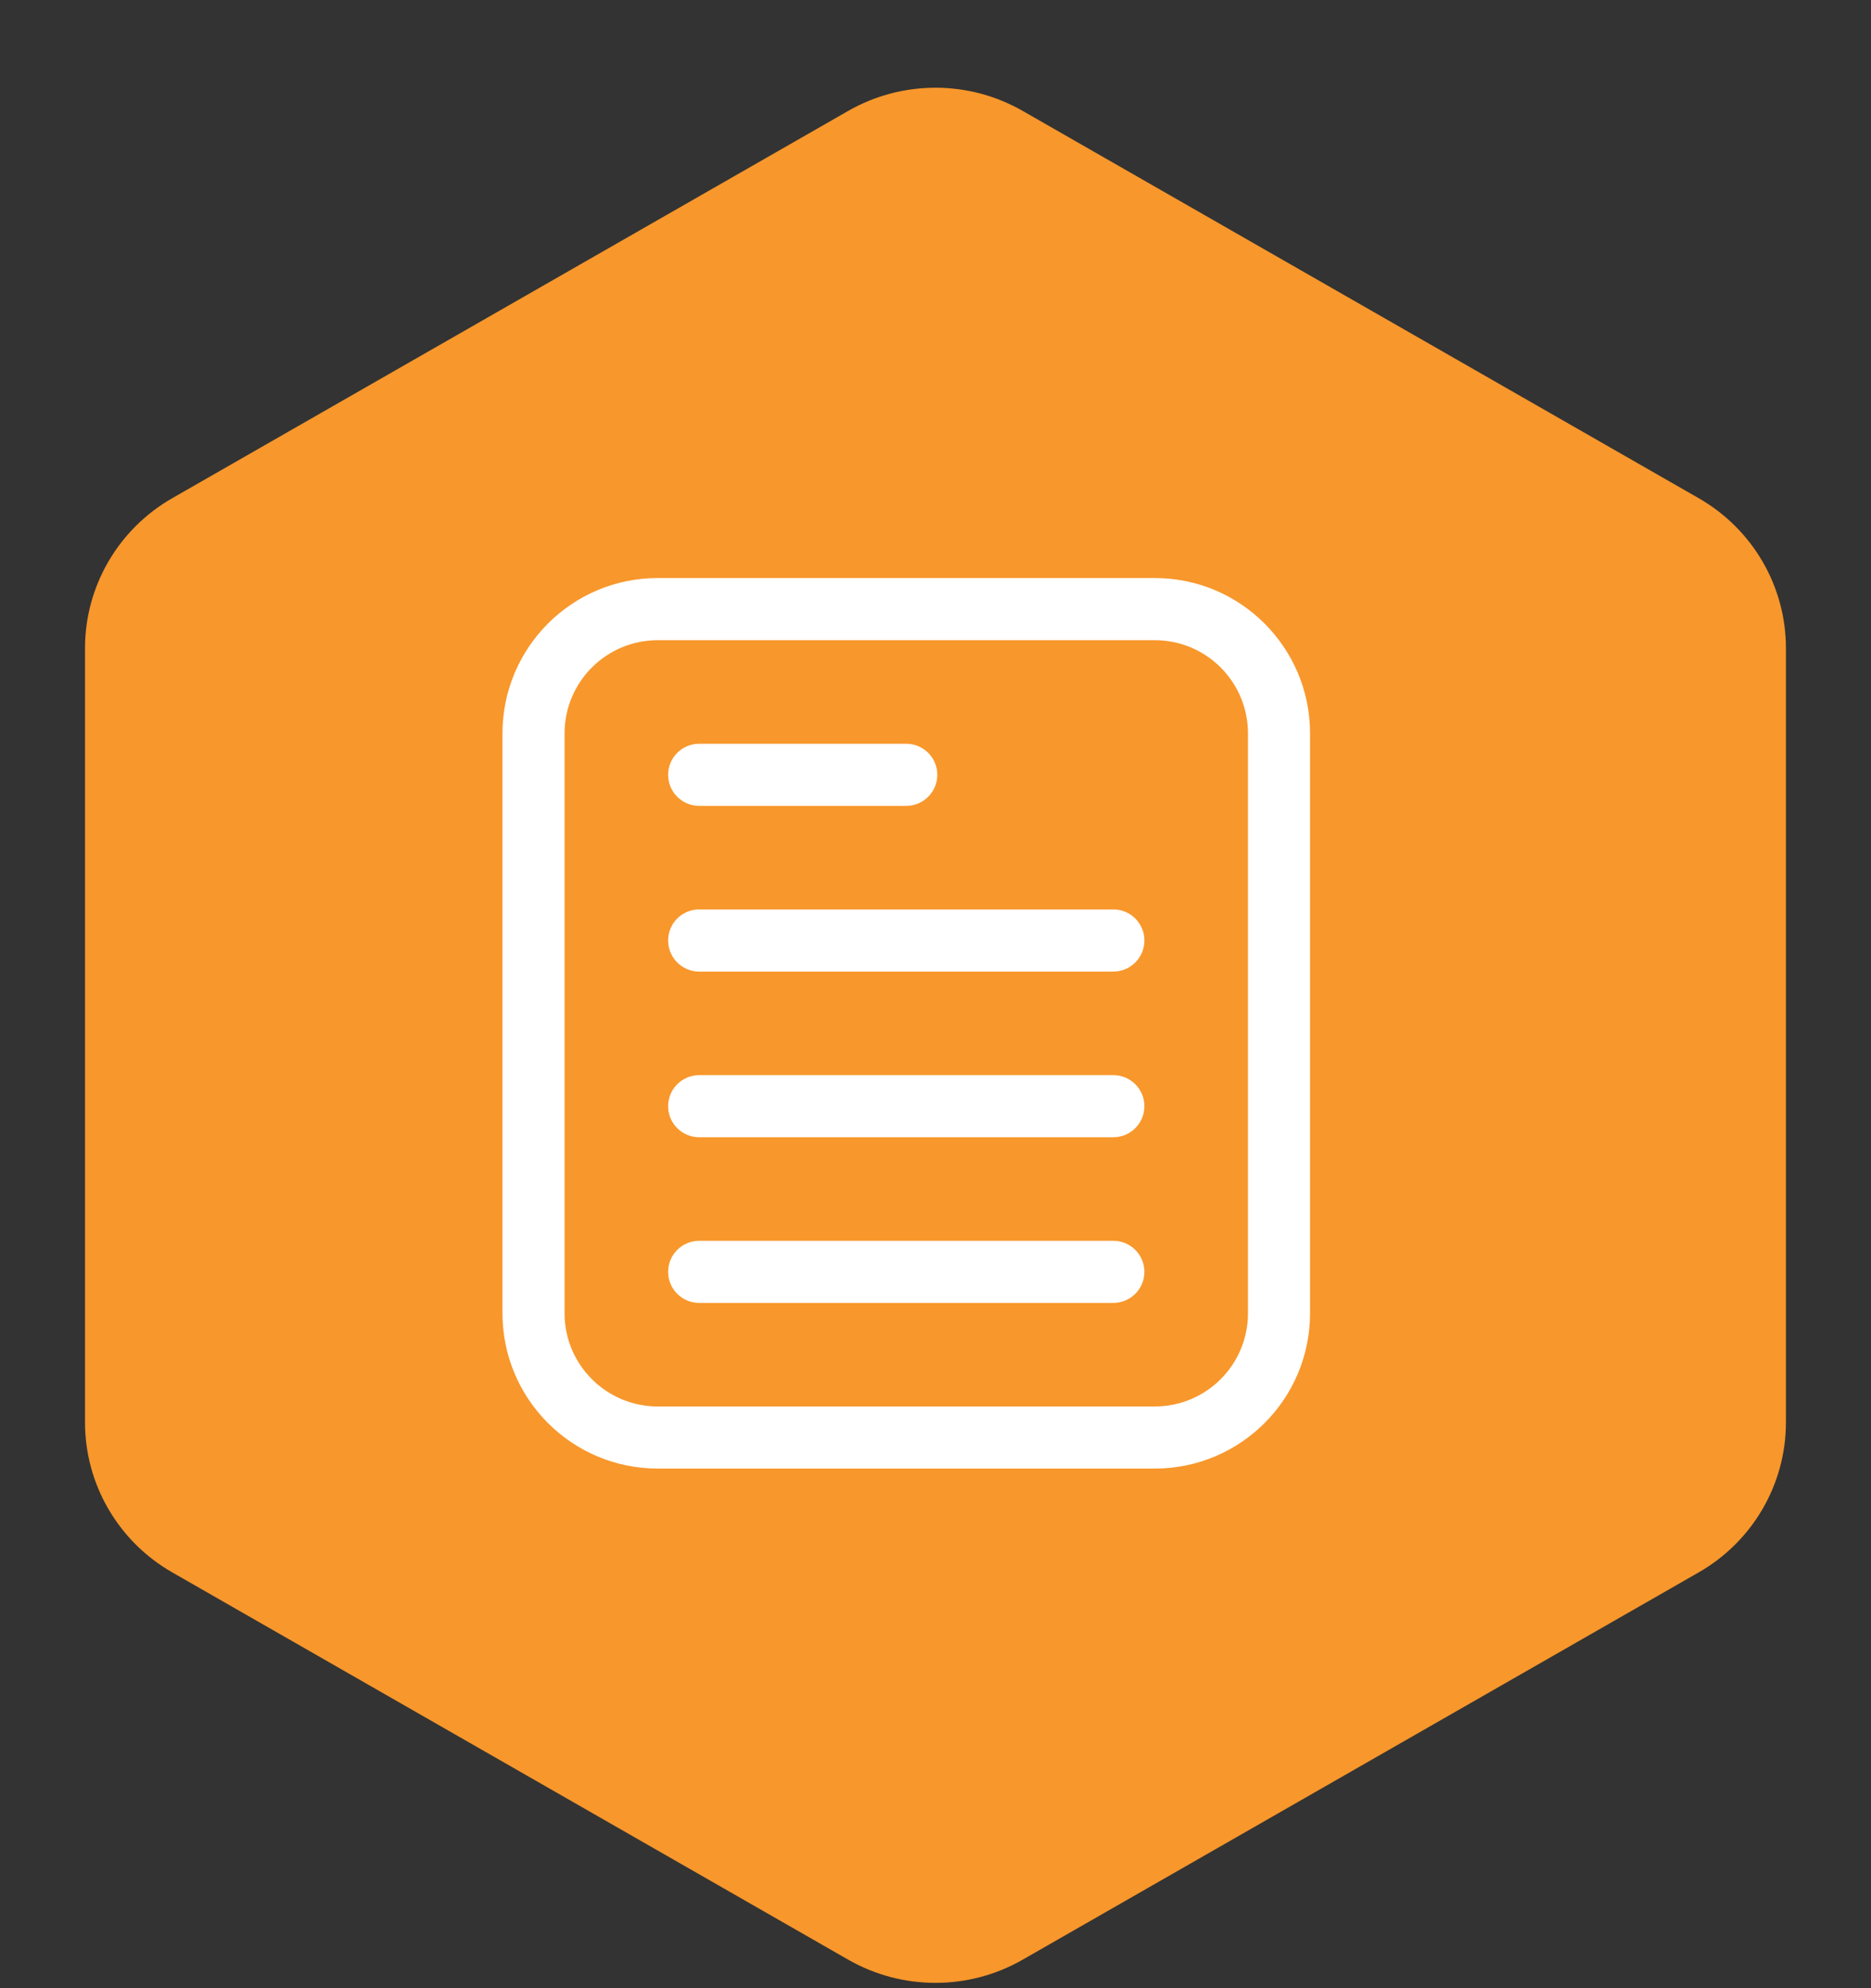
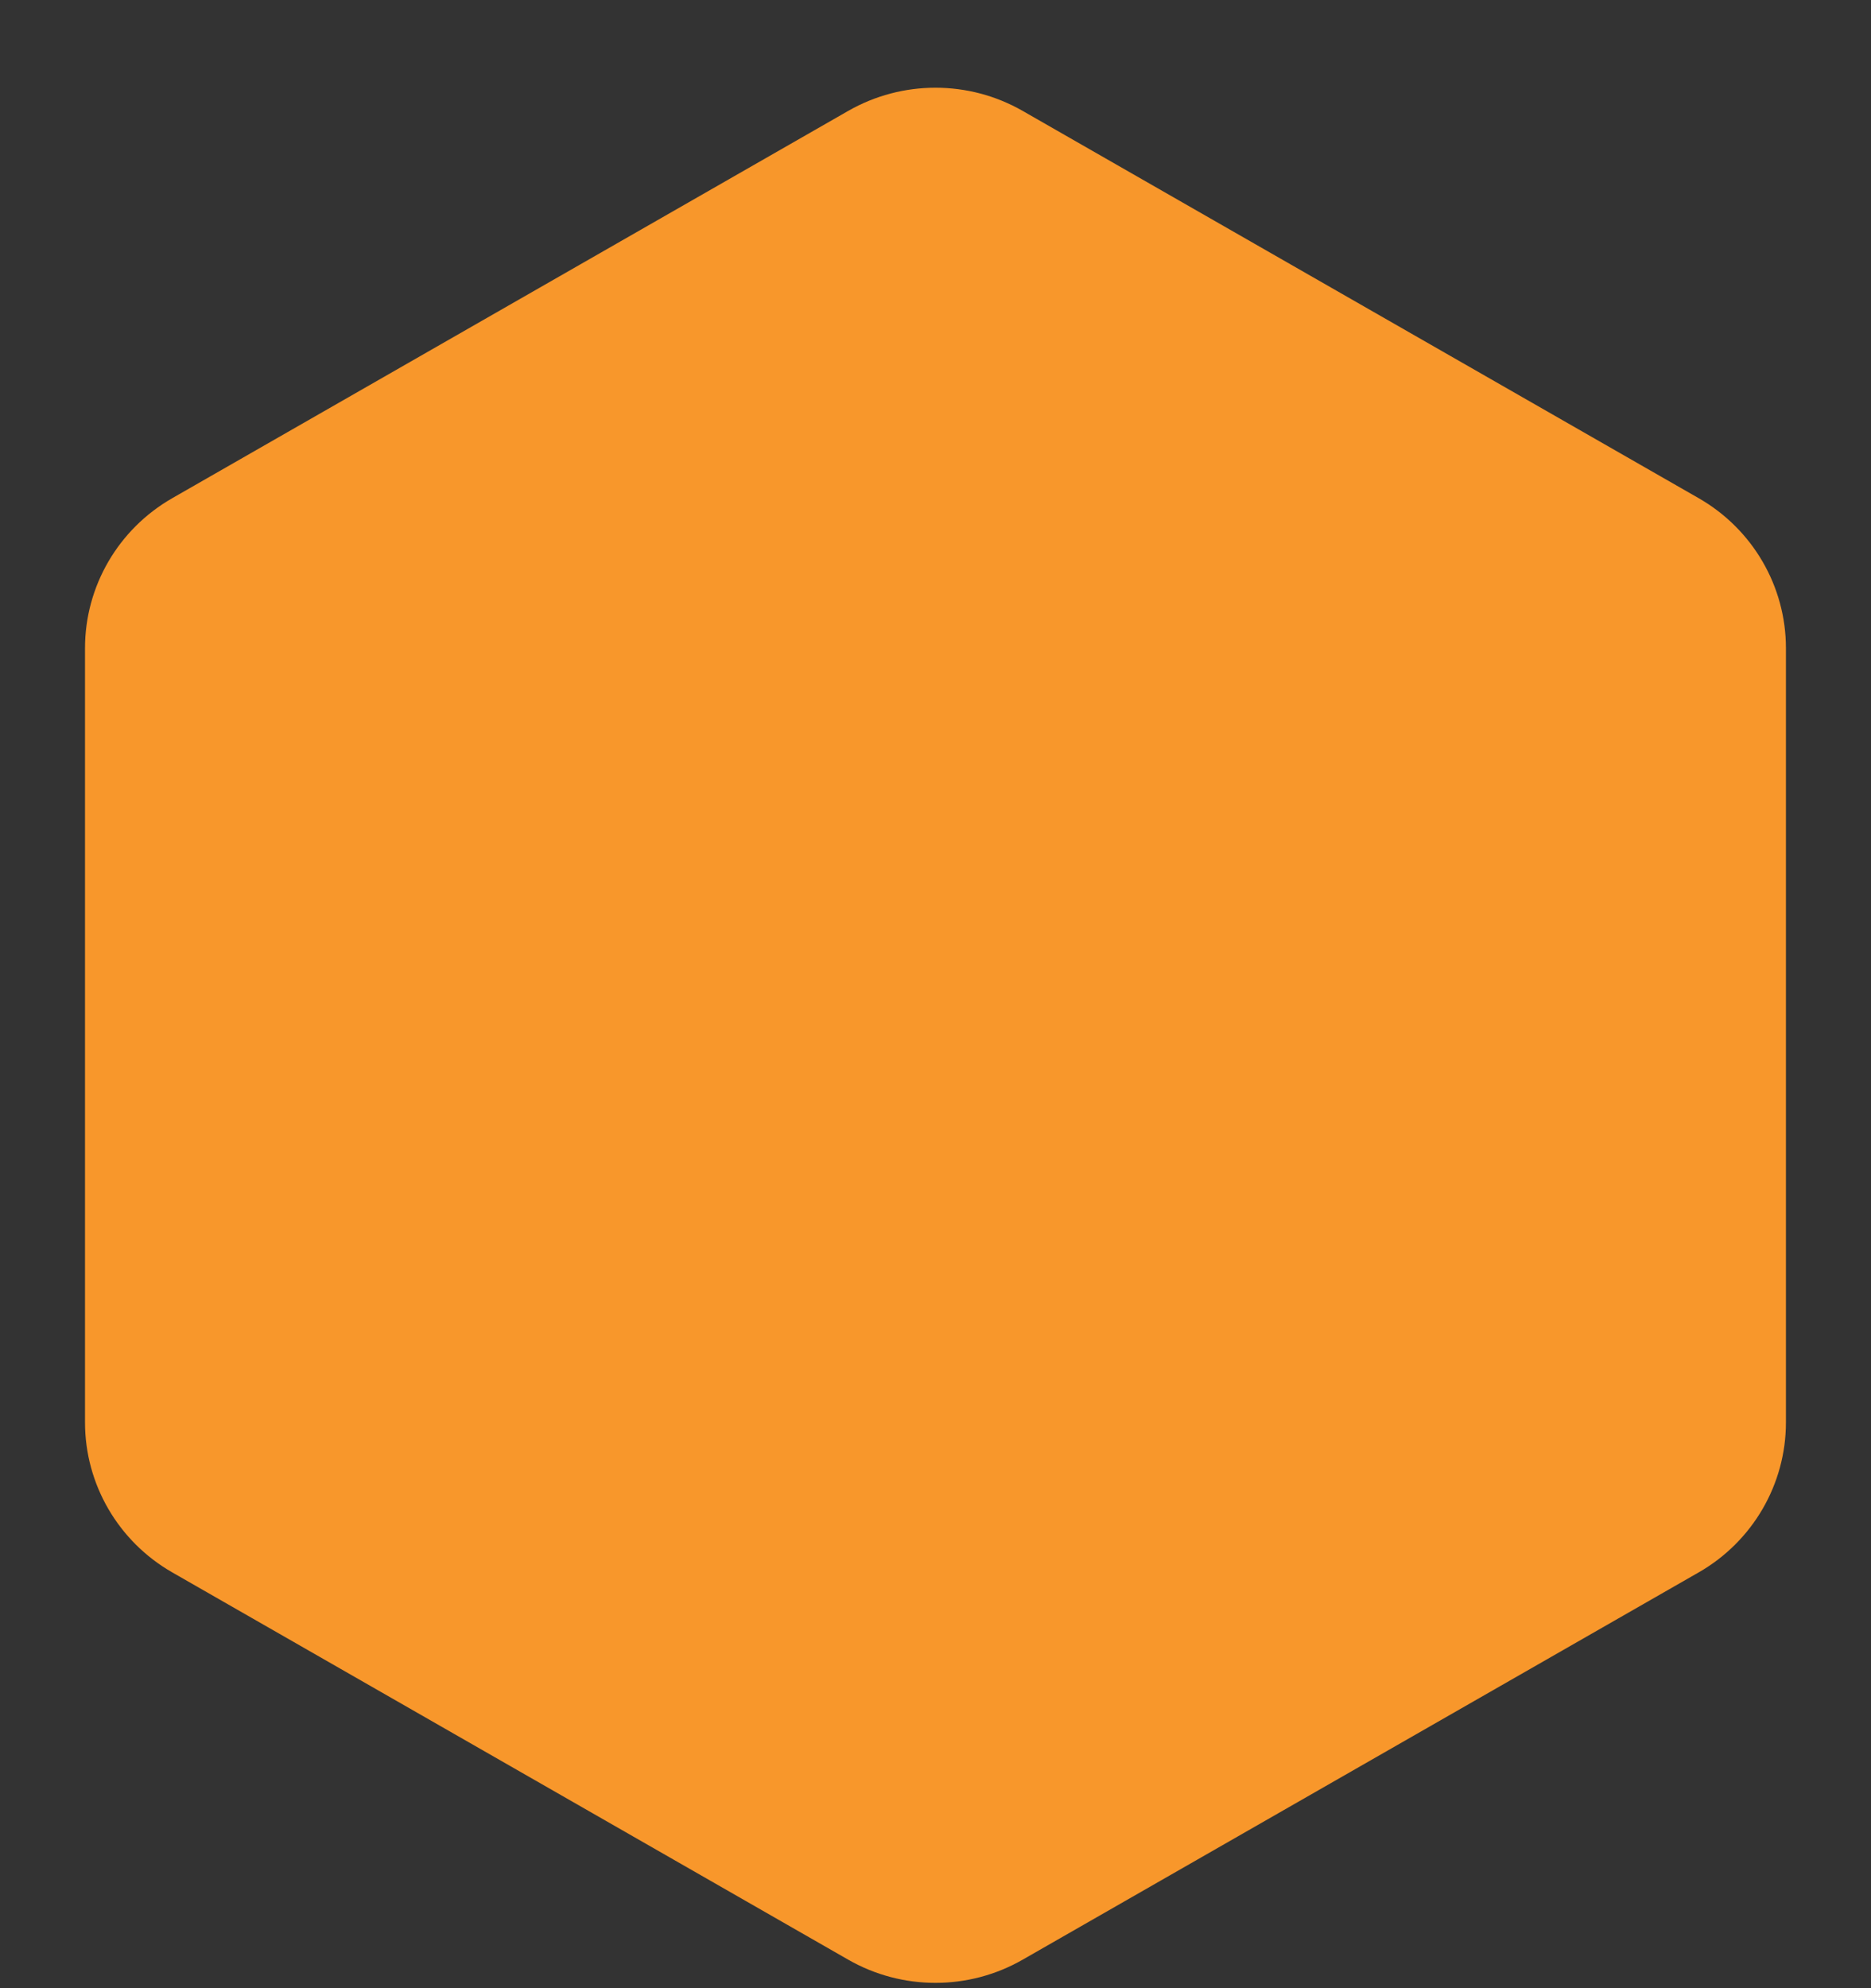
<svg xmlns="http://www.w3.org/2000/svg" width="32" height="34" viewBox="0 0 32 34" fill="none">
  <rect x="0" y="0" width="32" height="34" fill="#333333" stroke="none" />
  <path d="M1.454 24.325C1.454 25.383 2.023 26.361 2.947 26.89L14.508 33.513C15.431 34.041 16.568 34.041 17.49 33.513L29.052 26.89C29.976 26.361 30.545 25.383 30.545 24.325V11.084C30.545 10.026 29.976 9.048 29.052 8.519L17.49 1.896C16.568 1.368 15.431 1.368 14.508 1.896L2.947 8.519C2.023 9.048 1.454 10.026 1.454 11.084V24.325Z" fill="#F8972B" />
  <g clip-path="url(#clip0_2432_93826)">
-     <path fill-rule="evenodd" clip-rule="evenodd" d="M22.406 12.542V22.458C22.406 23.925 21.217 25.114 19.75 25.114H11.25C9.783 25.114 8.594 23.925 8.594 22.458V12.542C8.594 11.075 9.783 9.885 11.25 9.885H19.75C21.217 9.885 22.406 11.075 22.406 12.542ZM21.344 12.542C21.344 11.661 20.631 10.948 19.75 10.948H11.25C10.37 10.948 9.656 11.661 9.656 12.542V22.458C9.656 23.339 10.37 24.052 11.25 24.052H19.75C20.631 24.052 21.344 23.339 21.344 22.458V12.542Z" fill="white" />
+     <path fill-rule="evenodd" clip-rule="evenodd" d="M22.406 12.542C22.406 23.925 21.217 25.114 19.75 25.114H11.25C9.783 25.114 8.594 23.925 8.594 22.458V12.542C8.594 11.075 9.783 9.885 11.25 9.885H19.75C21.217 9.885 22.406 11.075 22.406 12.542ZM21.344 12.542C21.344 11.661 20.631 10.948 19.75 10.948H11.25C10.37 10.948 9.656 11.661 9.656 12.542V22.458C9.656 23.339 10.37 24.052 11.25 24.052H19.75C20.631 24.052 21.344 23.339 21.344 22.458V12.542Z" fill="white" />
    <path fill-rule="evenodd" clip-rule="evenodd" d="M15.5 12.719C15.793 12.719 16.031 12.957 16.031 13.25C16.031 13.543 15.793 13.781 15.5 13.781H11.958C11.665 13.781 11.427 13.543 11.427 13.25C11.427 12.957 11.665 12.719 11.958 12.719H15.5Z" fill="white" />
    <path fill-rule="evenodd" clip-rule="evenodd" d="M19.041 15.552C19.335 15.552 19.573 15.79 19.573 16.083C19.573 16.377 19.335 16.615 19.041 16.615H11.958C11.665 16.615 11.427 16.377 11.427 16.083C11.427 15.79 11.665 15.552 11.958 15.552H19.041Z" fill="white" />
    <path fill-rule="evenodd" clip-rule="evenodd" d="M19.041 18.386C19.335 18.386 19.573 18.624 19.573 18.917C19.573 19.21 19.335 19.448 19.041 19.448H11.958C11.665 19.448 11.427 19.21 11.427 18.917C11.427 18.624 11.665 18.386 11.958 18.386H19.041Z" fill="white" />
    <path fill-rule="evenodd" clip-rule="evenodd" d="M19.041 21.219C19.335 21.219 19.573 21.457 19.573 21.75C19.573 22.043 19.335 22.281 19.041 22.281H11.958C11.665 22.281 11.427 22.043 11.427 21.75C11.427 21.457 11.665 21.219 11.958 21.219H19.041Z" fill="white" />
  </g>
  <defs>
    <clipPath id="clip0_2432_93826">
-       <rect width="17" height="17" fill="white" transform="translate(7 9)" />
-     </clipPath>
+       </clipPath>
  </defs>
</svg>